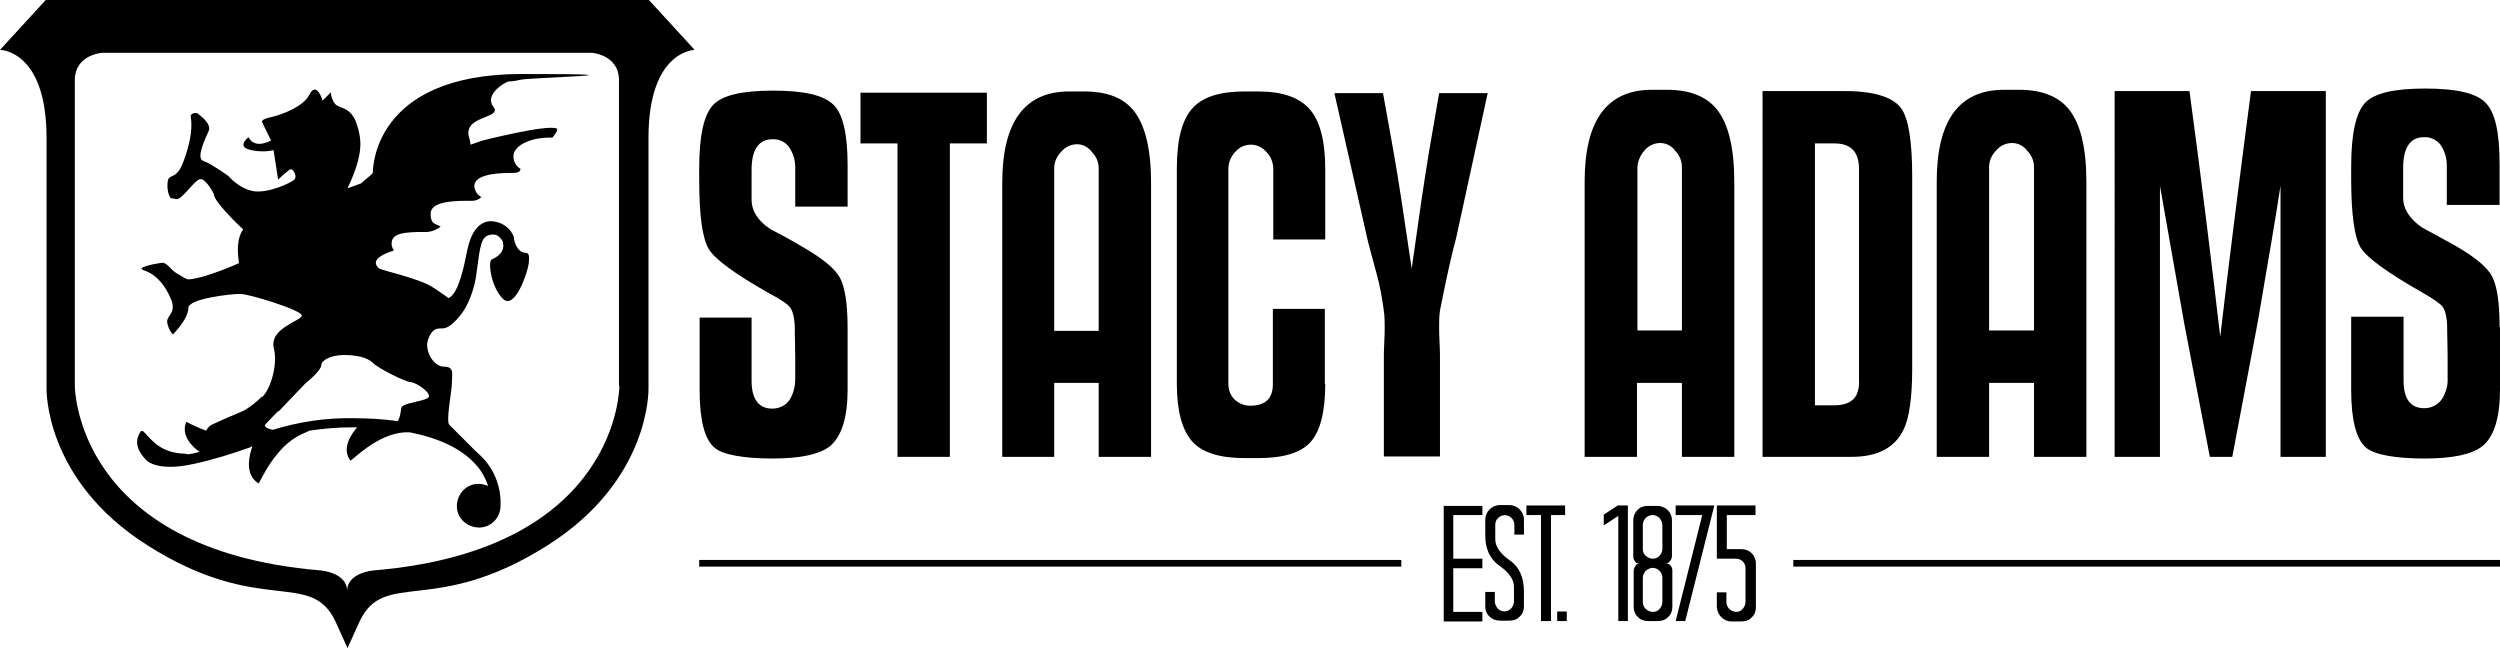
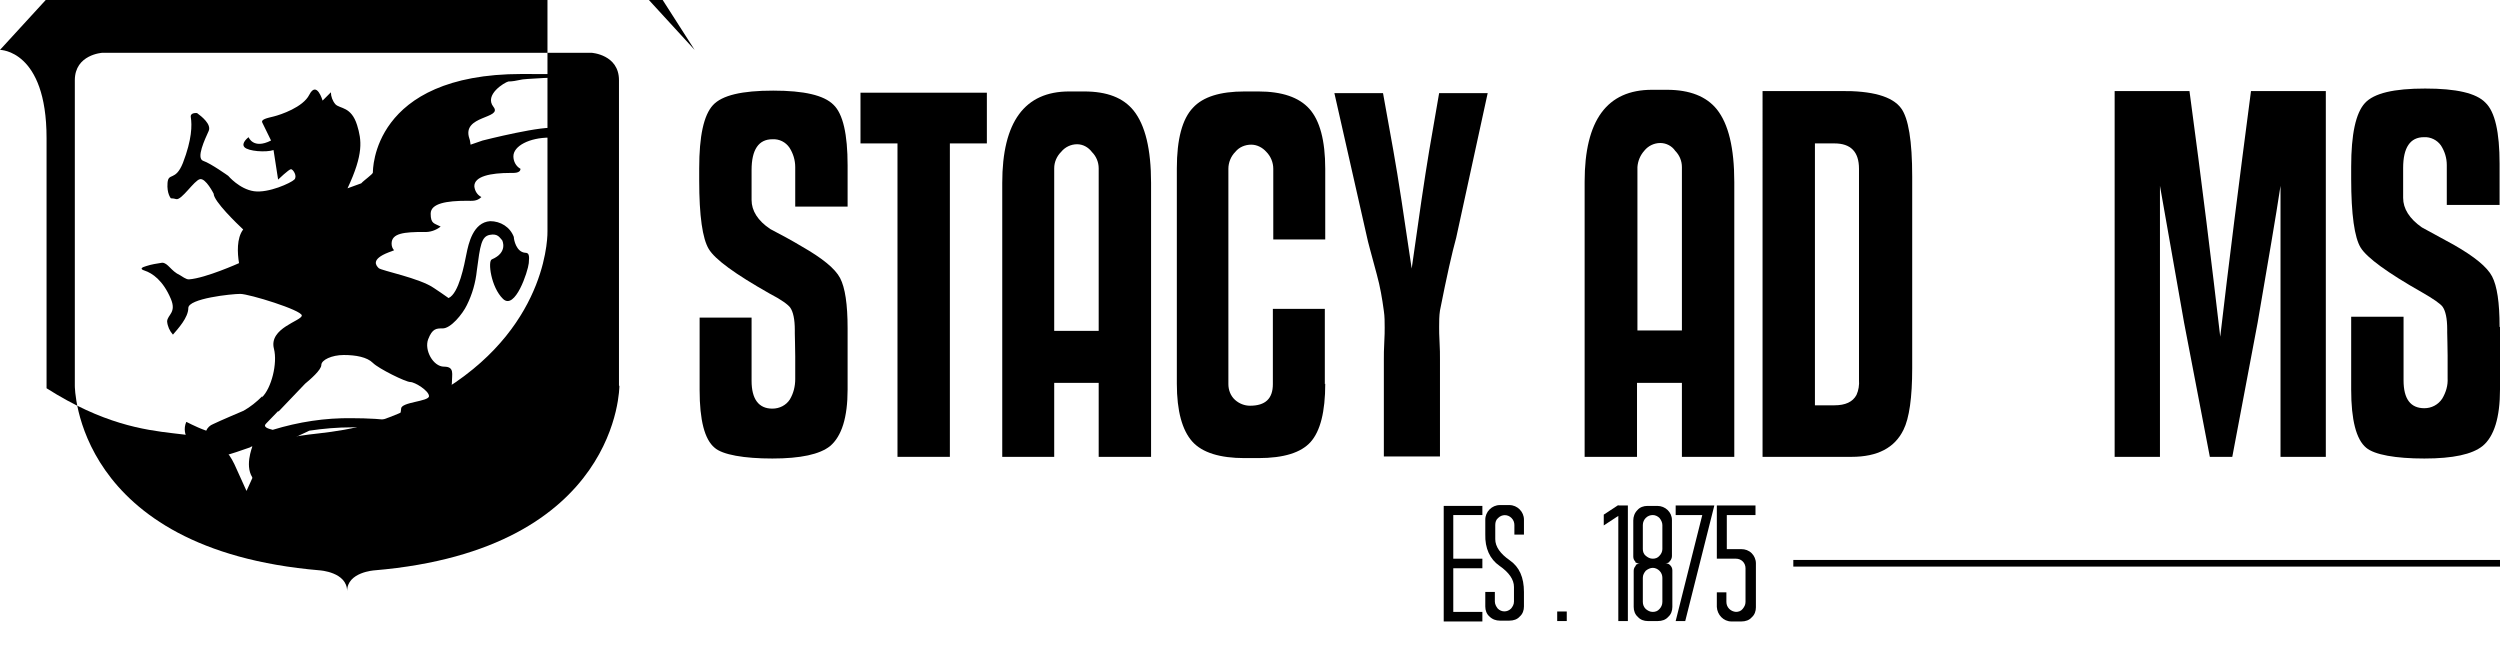
<svg xmlns="http://www.w3.org/2000/svg" viewBox="0 0 601.4 155.9" version="1.1">
  <g>
    <g id="Layer_1">
      <g id="Layer_2">
        <g id="Layer_1-2">
-           <rect height="1.6" width="168.9" y="134.7" x="168.2" />
          <rect height="1.6" width="170" y="134.7" x="431.4" />
          <path d="M389.3,121.6h2.3v27.8h-2.3v-25.3l-3.5,2.3v-2.6l3.5-2.3Z" />
          <path d="M402.2,133.8c0,.4-.2.9-.5,1.2h-.1c0,.1,0,.2,0,.2-.3.2-.6.3-1,.3.4,0,.7.1,1,.3l.2.2c.3.3.5.7.5,1.2v8.8c0,.9-.3,1.8-1,2.4-.6.7-1.5,1-2.5,1h-2.4c-.9,0-1.8-.3-2.4-1-.7-.6-1-1.5-1-2.4v-8.7c0-.5.2-.9.5-1.2,0,0,0,0,0-.1,0,0,0,0,0-.1.3-.2.6-.3,1-.3-.4,0-.7-.1-1-.3h-.1c0-.1,0-.2,0-.2-.3-.3-.5-.7-.5-1.2v-8.7c0-.9.3-1.8,1-2.5.6-.7,1.5-1,2.4-1h2.4c1.9,0,3.5,1.5,3.5,3.4,0,0,0,0,0,0v8.6ZM395.9,124.6c-.4.4-.7,1-.7,1.7v5.8c0,.6.2,1.2.7,1.6.5.4,1,.7,1.7.7.6,0,1.2-.2,1.6-.7.4-.4.7-1,.7-1.6v-5.8c0-.6-.3-1.2-.7-1.7-.4-.4-1-.7-1.6-.7-.6,0-1.2.2-1.7.7ZM395.2,144.8c0,.6.2,1.2.7,1.7.5.4,1,.7,1.7.7.6,0,1.2-.2,1.6-.7.4-.4.7-1,.7-1.7v-5.8c0-.6-.2-1.2-.7-1.7-.4-.4-1-.7-1.6-.7-.6,0-1.2.3-1.7.7-.4.5-.7,1-.7,1.7v5.8Z" />
          <path d="M403.1,121.6h9.3l-7,27.8h-2.3l6.4-25.5h-6.4v-2.3Z" />
          <path d="M415.4,123.9v8.2h3.5c.9,0,1.8.3,2.5,1,.6.6,1,1.5,1,2.4v10.6c0,.9-.3,1.8-1,2.4-.6.7-1.5,1-2.5,1h-2.4c-1.9,0-3.4-1.6-3.5-3.5v-3.5h2.3v2.3c0,1.3,1,2.3,2.3,2.4,0,0,0,0,0,0,.6,0,1.2-.2,1.6-.7.4-.5.7-1,.7-1.7v-8.1c0-1.3-1-2.3-2.3-2.3,0,0,0,0,0,0h-4.6v-12.8h9.3v2.3h-7Z" />
          <path d="M356.6,123.9h-7v10.5h7v2.3h-7v10.5h7v2.3h-9.3v-27.8h9.3v2.3Z" />
          <path d="M366.6,128.6h-2.3v-2.3c0-.6-.2-1.2-.7-1.7-.9-.9-2.3-.9-3.2,0,0,0,0,0,0,0-.5.4-.7,1-.7,1.7v2.3c0,0,0,1.1,0,1.1,0,1.8,1.2,3.5,3.5,5.1s3.4,4.1,3.4,7.6v3.5c0,.9-.3,1.8-1,2.4-.6.7-1.5,1-2.5,1h-2.3c-.9,0-1.8-.3-2.5-1-.7-.6-1-1.5-1-2.4v-3.5h2.3v2.3c0,.6.3,1.2.7,1.7.9.9,2.3.9,3.2,0,0,0,0,0,0,0,.4-.5.7-1,.7-1.7v-3.5c0-1.8-1.2-3.5-3.5-5.1-2.3-1.6-3.5-4.2-3.4-7.6v-3.5c0-1.9,1.6-3.5,3.5-3.5h2.3c1.9,0,3.5,1.6,3.5,3.5,0,0,0,0,0,0v3.4Z" />
-           <path d="M376.6,123.9h-3.5v25.5h-2.4v-25.5h-3.5v-2.3h9.3v2.3Z" />
          <path d="M376.9,147.1v2.3h-2.3v-2.3h2.3Z" />
-           <path d="M167.1,12l-11-12H11L0,12s11.2,0,11.2,21.2v60.2s-.7,22,24.3,37.8c27.1,17.2,39.2,5.6,45.2,18.3l2.9,6.4,2.9-6.4c6-12.7,18-1.1,45.2-18.3,25-15.8,24.3-37.8,24.3-37.8v-60.2c0-21.2,11.2-21.2,11.2-21.2ZM149,92.8s.2,39.4-58.9,44.4c0,0-6.6.4-6.6,5,0-4.6-6.6-5-6.6-5-59-5-58.9-44.4-58.9-44.4V19.3c0-6.2,6.6-6.6,6.6-6.6h117.7s6.6.4,6.6,6.6v73.5Z" />
+           <path d="M167.1,12l-11-12H11L0,12s11.2,0,11.2,21.2v60.2c27.1,17.2,39.2,5.6,45.2,18.3l2.9,6.4,2.9-6.4c6-12.7,18-1.1,45.2-18.3,25-15.8,24.3-37.8,24.3-37.8v-60.2c0-21.2,11.2-21.2,11.2-21.2ZM149,92.8s.2,39.4-58.9,44.4c0,0-6.6.4-6.6,5,0-4.6-6.6-5-6.6-5-59-5-58.9-44.4-58.9-44.4V19.3c0-6.2,6.6-6.6,6.6-6.6h117.7s6.6.4,6.6,6.6v73.5Z" />
          <path d="M63,95.6c2.3-2.2,3.8-8.2,2.9-11.7-1.3-5,6.7-6.7,6.7-8s-12.7-5.2-14.8-5.2-12.5,1.1-12.5,3.4-2.5,5-3.7,6.4c-.8-.9-1.3-2-1.4-3.2.1-1.6,2.3-2.1.9-5.4-1.9-4.5-4.5-6.2-6.3-6.8-1.3-.4-.7-.8.4-1.1,1.2-.4,2.5-.6,3.8-.8,1.4,0,2.1,2,4.3,3,.4.2,1.5,1.1,2.2,1,4-.3,12-3.9,12-3.9h0c-.4-2.4-.6-6,1-8.1-1.5-1.4-7.1-6.8-7.1-8.6,0,0-1.9-3.8-3.3-3.5s-4.4,5.1-5.7,4.8c-.4-.1-.8-.2-1.3-.2,0,0-1-1.1-.8-3.7s1.9-.3,3.7-4.8c2.2-5.7,2.2-9.1,1.9-11-.2-1.2,1.5-1,1.5-1,1.1.8,3.5,2.7,2.8,4.3-.9,2-3.1,6.6-1.3,7.2s6,3.6,6,3.6c0,0,2.7,3.2,6.2,3.7s8.9-2,9.7-2.8-.3-2.5-.8-2.5-3.1,2.5-3.1,2.5l-1.1-7.1c-1.8.6-6.1.3-7-.7s1-2.4,1-2.4c0,0,1.1,3,5.4.8,0,0-1.7-3.5-2.1-4.3s1.2-1.1,2.8-1.5,7-2.2,8.5-5.2c1.8-3.5,3.2,1.4,3.2,1.4l2-2c0,1,.4,2.1,1.1,2.9,1.1,1.1,3.8.5,5.2,5,1.1,3.6,1.6,6.9-2.3,15.2,1.1-.4,2.2-.8,3.3-1.2.6-.7,2.8-2.2,2.8-2.6s-.3-23.7,35.8-23.7.5.9-.3,1.4c-1,.2-1.9.4-2.9.4-.9.2-5.9,3.2-3.6,6.1s-7.7,2-5.8,7.6c.2.5.2,1,.3,1.5l2.9-1s15.3-3.9,17.8-2.9c.4.2,0,1-1,2.2-.2,0-.5,0-.7,0-4.8,0-8.7,2-8.7,4.5,0,1.2.6,2.4,1.7,3,0,1.1-1.6,1-2.4,1-4.8,0-8.7.8-8.7,3.2.1,1.1.7,2.1,1.7,2.6-1.1,1.1-2.3.9-3.5.9-4.8,0-8.7.6-8.7,3.1s.9,2.3,2.4,3.1h0c-1.1.9-2.6,1.4-4,1.3-4.8,0-7.8.3-7.8,2.8,0,.6.2,1.2.6,1.6-.4.2-.8.3-1.3.5-4.4,1.7-3,3.2-2.4,3.8.6.6,9.9,2.4,13.3,4.8h0c.8.5,2.5,1.7,3.5,2.4,2.5-1.1,3.8-8.1,4.3-10.6s1.6-7.6,5.7-7.9c2.5,0,4.8,1.4,5.7,3.8,0,.7.6,3.6,2.7,3.8.9,0,1.1.5.9,2.5s-3.3,11.4-6.2,8.6-3.7-9.1-2.7-9.5c4-1.7,2.5-4.6,2.5-4.6-.6-.6-1-1.7-3-1.3s-2.3,2.5-3.1,8.6c-.3,2.9-1.1,5.7-2.4,8.3-1,2.1-3.9,5.7-5.9,5.6-1.4,0-2.4,0-3.4,2.6s1.2,6.6,3.8,6.6,1.9,1.8,1.9,3.9-1.5,9.2-.6,10.1,6.4,6.4,6.4,6.4h0c.6.5,1.2,1.1,1.7,1.6,2.9,3.1,4.4,7.3,4.2,11.5,0,2.9-2.4,5.3-5.3,5.2s-5.3-2.4-5.2-5.3,2.4-5.3,5.3-5.2c0,0,0,0,0,0,.7,0,1.5.2,2.2.5-.6-1.9-1.6-3.7-3-5.2-3.3-3.7-8.7-6.3-15.8-7.7h-1.3c-6.7.4-12.8,7-13,6.8-2.3-3,.4-6.6,1.6-8h-1.3c-3.4,0-6.9.3-10.2.8-.3.2-.9.4-1.7.8-6.7,2.9-10.3,12-10.5,11.9-3.6-2.2-2.1-7.2-1.5-8.9-.2,0-.3,0-.5.2-4.5,1.6-9,3-13.6,4-9.5,2.1-11.7-1.2-11.7-1.2-1.1-1.3-3.1-3.7-1-6.7h.5c1.4,1.2,3.5,5,9.3,5.4.5,0,1,0,1.5.2,1-.2,1.9-.3,2.8-.6-1.6-1.1-4.6-3.9-3.2-7.2,0-.1,2,1.1,4.8,2.1.3-.7.9-1.3,1.7-1.6,1.4-.7,7.3-3.2,7.3-3.2,1.6-.9,3.1-2.1,4.5-3.5ZM66.9,98.9l-2.9,3c-.8.8.4,1.2,1.6,1.5,6.2-1.9,12.6-2.9,19.1-2.8,3.7,0,7.4.2,11,.7h0c.5-.9.7-2,.8-3,0-1.6,6.7-1.7,6.7-3s-3.4-3.4-4.5-3.4-7.6-3.2-9-4.6-4.1-1.9-7-1.9-5.4,1.2-5.4,2.4-2.7,3.5-3.9,4.5l-6.4,6.7Z" />
          <path d="M203.9,78.8v14.9c0,6.7-1.4,11.2-4.2,13.6-2.5,2-7.1,3-13.9,3s-12-.9-13.9-2.6c-2.4-2-3.6-6.6-3.6-13.9v-17.4h12.5v15.2c0,4.4,1.7,6.7,5,6.7,1.7,0,3.3-.8,4.2-2.2.9-1.5,1.3-3.2,1.3-4.9v-5.5c0-2.5-.1-4.3-.1-5.5v-.8c0-2.6-.4-4.4-1.1-5.4-.5-.7-2.1-1.9-5-3.4-8.3-4.7-13.1-8.2-14.6-10.7s-2.3-7.9-2.3-16.5v-2.9c0-7.8,1.1-12.8,3.3-15.2s7-3.5,14.5-3.5c7.4,0,12.2,1.1,14.5,3.4,2.3,2.2,3.4,7.1,3.4,14.6v9.9h-12.6v-9.5c0-1.7-.5-3.3-1.4-4.7-.9-1.3-2.4-2.1-4.1-2-3.3,0-5,2.5-5,7.4v7.2c0,2.6,1.5,5,4.5,7,2.5,1.3,5.1,2.7,7.6,4.2,4.9,2.8,8,5.3,9.2,7.6s1.8,6.3,1.8,12.1Z" />
          <path d="M237.3,34.5h-8.8v75.4h-12.6V34.5h-8.9v-12.2h30.4v12.2Z" />
          <path d="M276.8,109.9h-12.5v-17.8h-10.7v17.8h-12.5V44c0-14.7,5.4-22,16.1-22h3.6c5.5,0,9.4,1.5,11.9,4.6,2.8,3.5,4.2,9.3,4.2,17.4v65.9ZM264.3,79.6v-39.1c0-1.5-.6-2.9-1.6-3.9-.9-1.2-2.2-1.9-3.6-1.9-1.5,0-2.9.7-3.8,1.8-1.1,1.1-1.7,2.5-1.7,4v39.1h10.7Z" />
          <path d="M318.8,92.3c0,6.8-1.2,11.4-3.5,14s-6.5,3.9-12.6,3.9h-3.3c-5.9,0-10.2-1.3-12.6-4s-3.7-7.3-3.7-13.9v-51.8c0-7,1.3-11.9,3.9-14.6,2.4-2.6,6.5-3.9,12.4-3.9h3.3c5.7,0,9.8,1.4,12.3,4.2s3.8,7.6,3.8,14.4v17h-12.5v-17c0-1.5-.6-3-1.7-4.1-.9-1-2.2-1.7-3.6-1.7-1.5,0-2.9.6-3.8,1.7-1.1,1.1-1.7,2.6-1.7,4.1v51.8c0,1.4.5,2.8,1.6,3.8,1,.9,2.3,1.4,3.6,1.4,3.7,0,5.5-1.7,5.5-5.2v-18.1h12.5v18.1Z" />
          <path d="M357.9,22.3l-7.6,34.9c-1,3.6-2.3,9.4-3.9,17.5-.2,1.3-.2,2.7-.2,4,0,.8,0,2,.1,3.6s.1,3,.1,4.1v23.4h-13.5v-23.3c0-1.1,0-2.5.1-4.1s.1-2.8.1-3.6c0-1.3,0-2.7-.2-4-.4-3-.9-5.9-1.7-8.8-1.4-5.2-2.2-8.1-2.3-8.7l-7.9-34.9h11.7l2.5,13.9c1.2,6.7,2.6,16.1,4.4,28.3,1.7-12.2,3.1-21.7,4.2-28.3l2.4-13.9h11.7Z" />
          <path d="M417.2,109.9h-12.6v-17.8h-10.8v17.8h-12.6V43.7c0-14.8,5.4-22.1,16.2-22.1h3.6c5.5,0,9.5,1.6,12,4.7,2.8,3.5,4.2,9.3,4.2,17.5v66.2ZM404.6,79.5v-39.3c0-1.5-.6-2.9-1.6-3.9-.8-1.2-2.2-1.9-3.6-1.9-1.5,0-2.9.7-3.8,1.8-1,1.1-1.6,2.5-1.7,4v39.3h10.7Z" />
          <path d="M460,88.6c0,7-.7,12-2.1,14.8-2.1,4.3-6.2,6.5-12.5,6.5h-21.4V21.9h18.7c7.7-.1,12.5,1.3,14.6,4.1,1.8,2.4,2.7,7.9,2.7,16.5v46.1ZM447.2,40.6c0-4.1-2-6.1-5.9-6.1h-4.7v63h4.7c2.6,0,4.4-.8,5.3-2.5.5-1.1.7-2.4.6-3.6v-50.8Z" />
-           <path d="M501.9,109.9h-12.6v-17.8h-10.8v17.8h-12.6V43.7c0-14.8,5.4-22.1,16.2-22.1h3.6c5.5,0,9.5,1.6,12,4.7,2.8,3.5,4.2,9.3,4.2,17.5v66.2ZM489.3,79.5v-39.3c0-1.5-.6-2.9-1.6-3.9-.9-1.2-2.2-1.9-3.7-1.9-1.5,0-2.9.7-3.8,1.8-1.1,1.1-1.7,2.5-1.7,4v39.3h10.8Z" />
          <path d="M559.5,109.9h-10.9V44.7c-1.1,7.3-3,18.3-5.5,32.9l-6.1,32.3h-5.4l-6.2-32.3c-1.3-7.3-3.2-18.2-5.8-32.9v65.2h-10.9V21.9h18c3,22.2,5.4,41.9,7.4,59.1,2-17.2,4.5-37,7.4-59.1h18v88Z" />
          <path d="M601.4,78.7v15c0,6.7-1.4,11.3-4.2,13.6-2.5,2-7.1,3-14,3s-12-.9-14-2.6c-2.4-2-3.6-6.7-3.6-14v-17.5h12.6v15.3c0,4.5,1.7,6.7,5,6.7,1.7,0,3.3-.8,4.3-2.3.9-1.5,1.4-3.2,1.3-4.9v-5.5c0-2.5-.1-4.3-.1-5.5v-.8c0-2.6-.4-4.4-1.1-5.4-.5-.7-2.2-1.9-5-3.5-8.3-4.7-13.2-8.3-14.7-10.7s-2.3-8-2.3-16.6v-2.9c0-7.8,1.1-12.9,3.3-15.3,2.2-2.4,7-3.5,14.5-3.5s12.3,1.1,14.5,3.4c2.3,2.2,3.4,7.1,3.4,14.7v9.9h-12.7v-9.6c0-1.7-.5-3.3-1.4-4.7-.9-1.3-2.5-2.1-4.1-2-3.3,0-5,2.5-5,7.4v7.2c0,2.6,1.5,5,4.5,7.1,2.6,1.4,5.1,2.8,7.7,4.2,4.9,2.8,8,5.3,9.2,7.6s1.8,6.3,1.8,12.1Z" />
        </g>
      </g>
    </g>
  </g>
</svg>